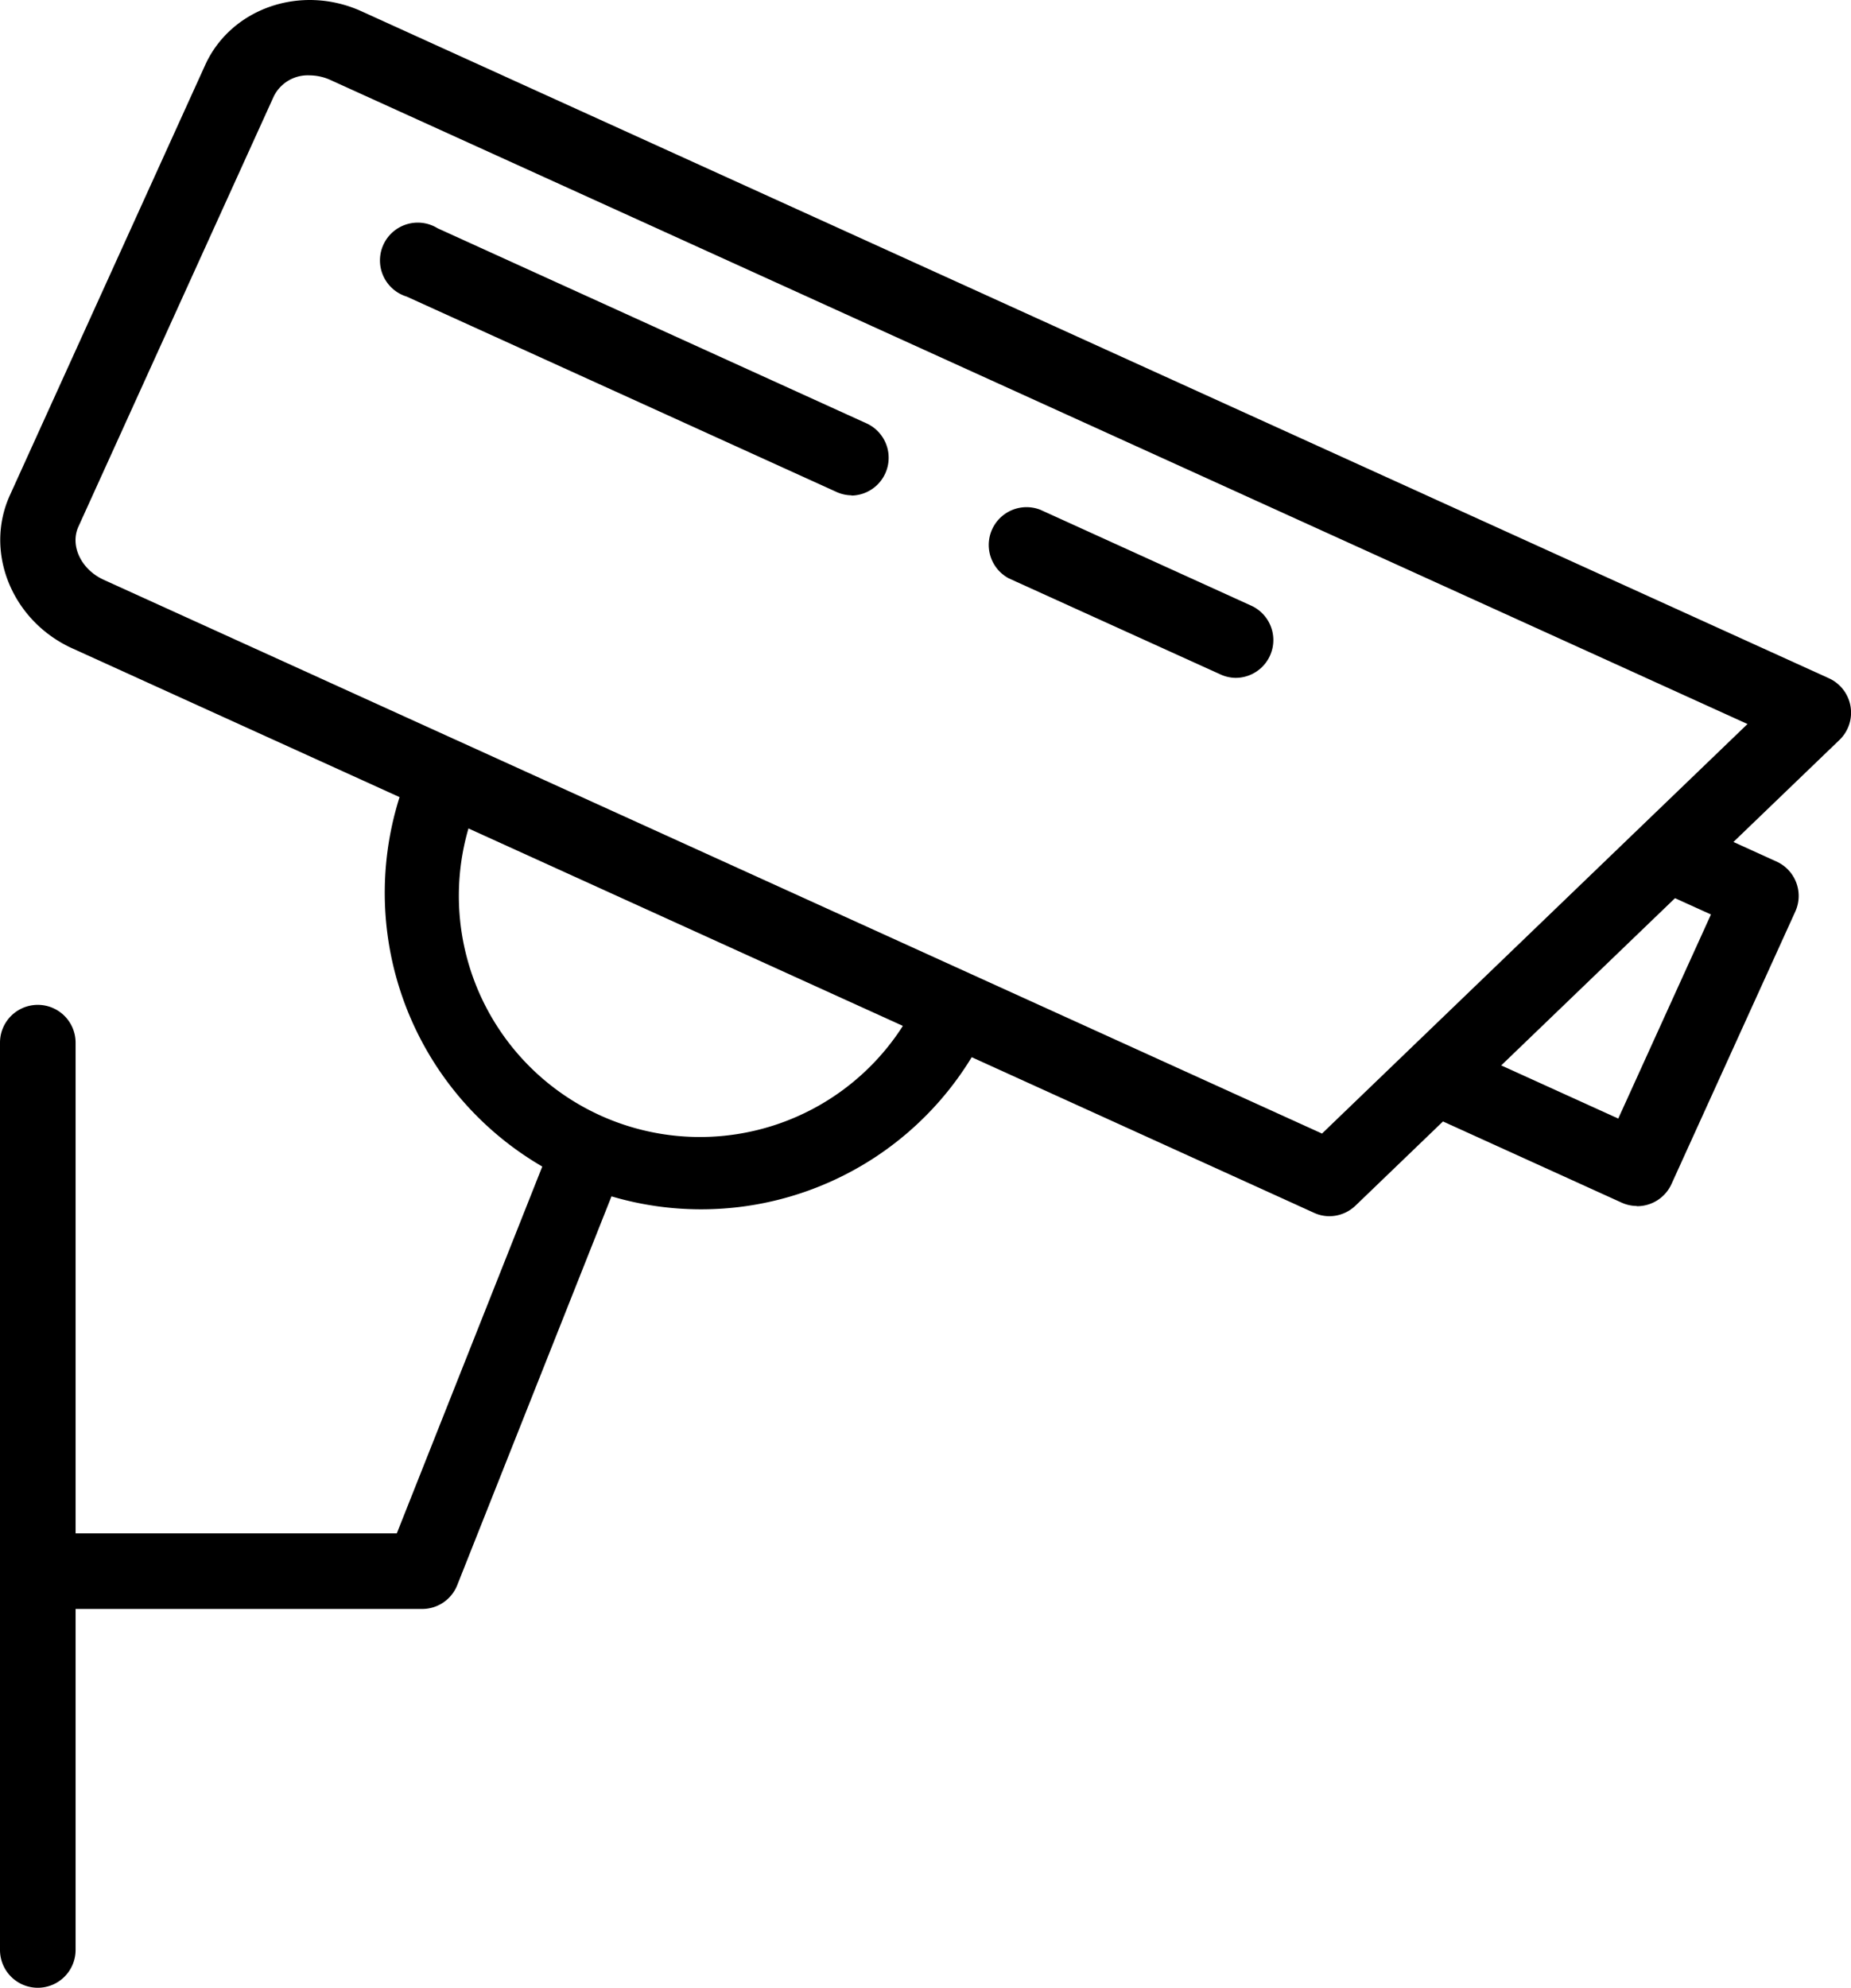
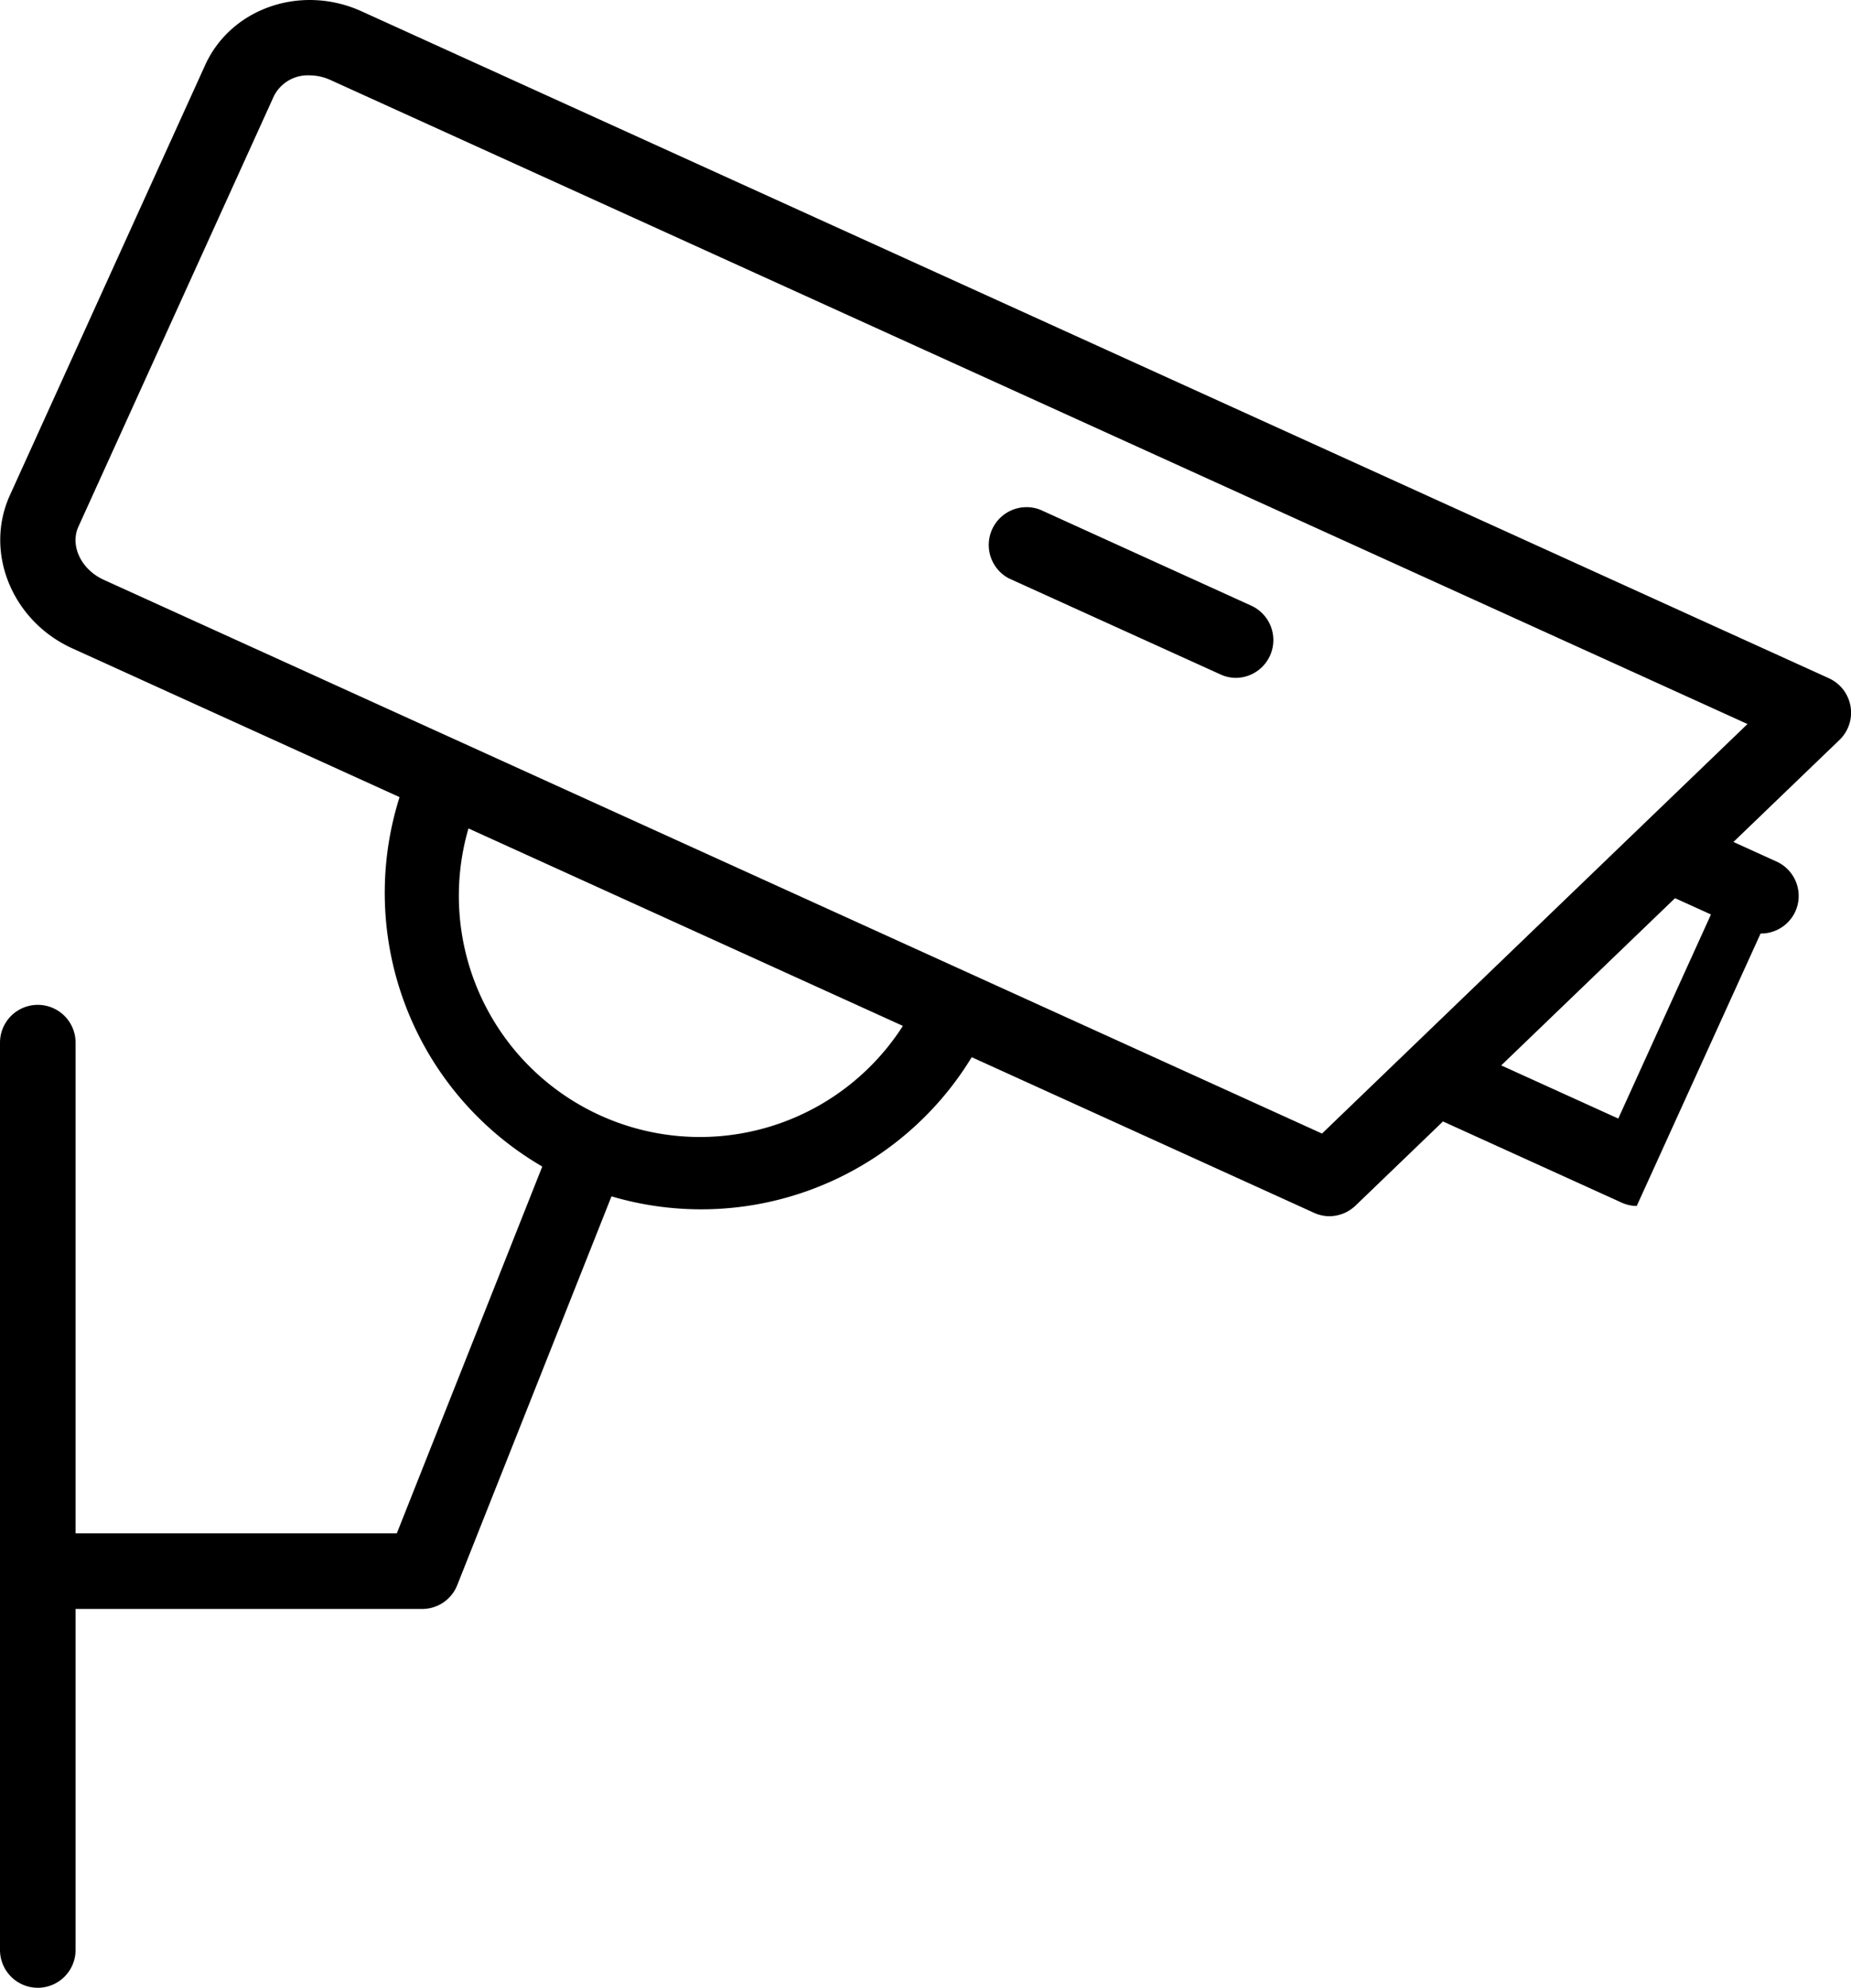
<svg xmlns="http://www.w3.org/2000/svg" viewBox="0 0 519.18 557.33">
  <g id="Camada_2" data-name="Camada 2">
    <g id="Camada_1-2" data-name="Camada 1">
      <path d="M372.83,341a10.46,10.46,0,0,1-4.37-1L20.27,181.78C3.37,174.1-4.46,154.86,2.75,138.91L57.58,18.17c7.27-15.9,26.91-22.68,43.83-15L513,190.18a10.6,10.6,0,0,1,3,17.23L380.23,338a10.64,10.64,0,0,1-7.4,3ZM86.77,21.13A10.61,10.61,0,0,0,76.8,27L22,147.65c-2.42,5.31.72,12,7.07,14.9L370.8,317.83,490.15,203,92.71,22.44a14.36,14.36,0,0,0-5.94-1.31Z" />
-       <path d="M238.88,138.88a10.46,10.46,0,0,1-4.37-1L114.08,83.16A10.6,10.6,0,1,1,122.74,64l120.43,54.76a10.6,10.6,0,0,1-4.38,20.19Z" />
      <path d="M346.62,190.06a10.46,10.46,0,0,1-4.37-1L283,162.18a10.6,10.6,0,0,1,8.83-19.24l59.22,26.92a10.6,10.6,0,0,1-4.39,20.2Z" />
-       <path d="M459.08,338.13a10.49,10.49,0,0,1-4.37-1l-52.85-24A10.6,10.6,0,1,1,410.69,294l43.21,19.62,26-57.22-12.81-5.81a10.6,10.6,0,1,1,8.74-19.24l22.44,10.2a10.59,10.59,0,0,1,5.3,14l-34.75,76.45a10.6,10.6,0,0,1-9.75,6.19Z" />
+       <path d="M459.08,338.13a10.49,10.49,0,0,1-4.37-1l-52.85-24A10.6,10.6,0,1,1,410.69,294l43.21,19.62,26-57.22-12.81-5.81a10.6,10.6,0,1,1,8.74-19.24l22.44,10.2a10.59,10.59,0,0,1,5.3,14a10.6,10.6,0,0,1-9.75,6.19Z" />
      <path d="M196.51,339.07a88.74,88.74,0,0,1-80.65-125.43,10.6,10.6,0,0,1,19.24,8.83A67.61,67.61,0,1,0,258.2,278.4a10.6,10.6,0,0,1,19.23,8.84,88.88,88.88,0,0,1-80.92,51.83Z" />
      <path d="M118.47,451.12H10.6a10.6,10.6,0,1,1,0-21.2H111.3l43.24-109a10.6,10.6,0,1,1,19.65,7.77L128.25,444.44a10.59,10.59,0,0,1-9.78,6.68Z" />
      <path d="M10.6,557.33A10.61,10.61,0,0,1,0,546.73V292.34a10.6,10.6,0,0,1,21.2,0V546.73A10.61,10.61,0,0,1,10.6,557.33Z" />
    </g>
  </g>
</svg>